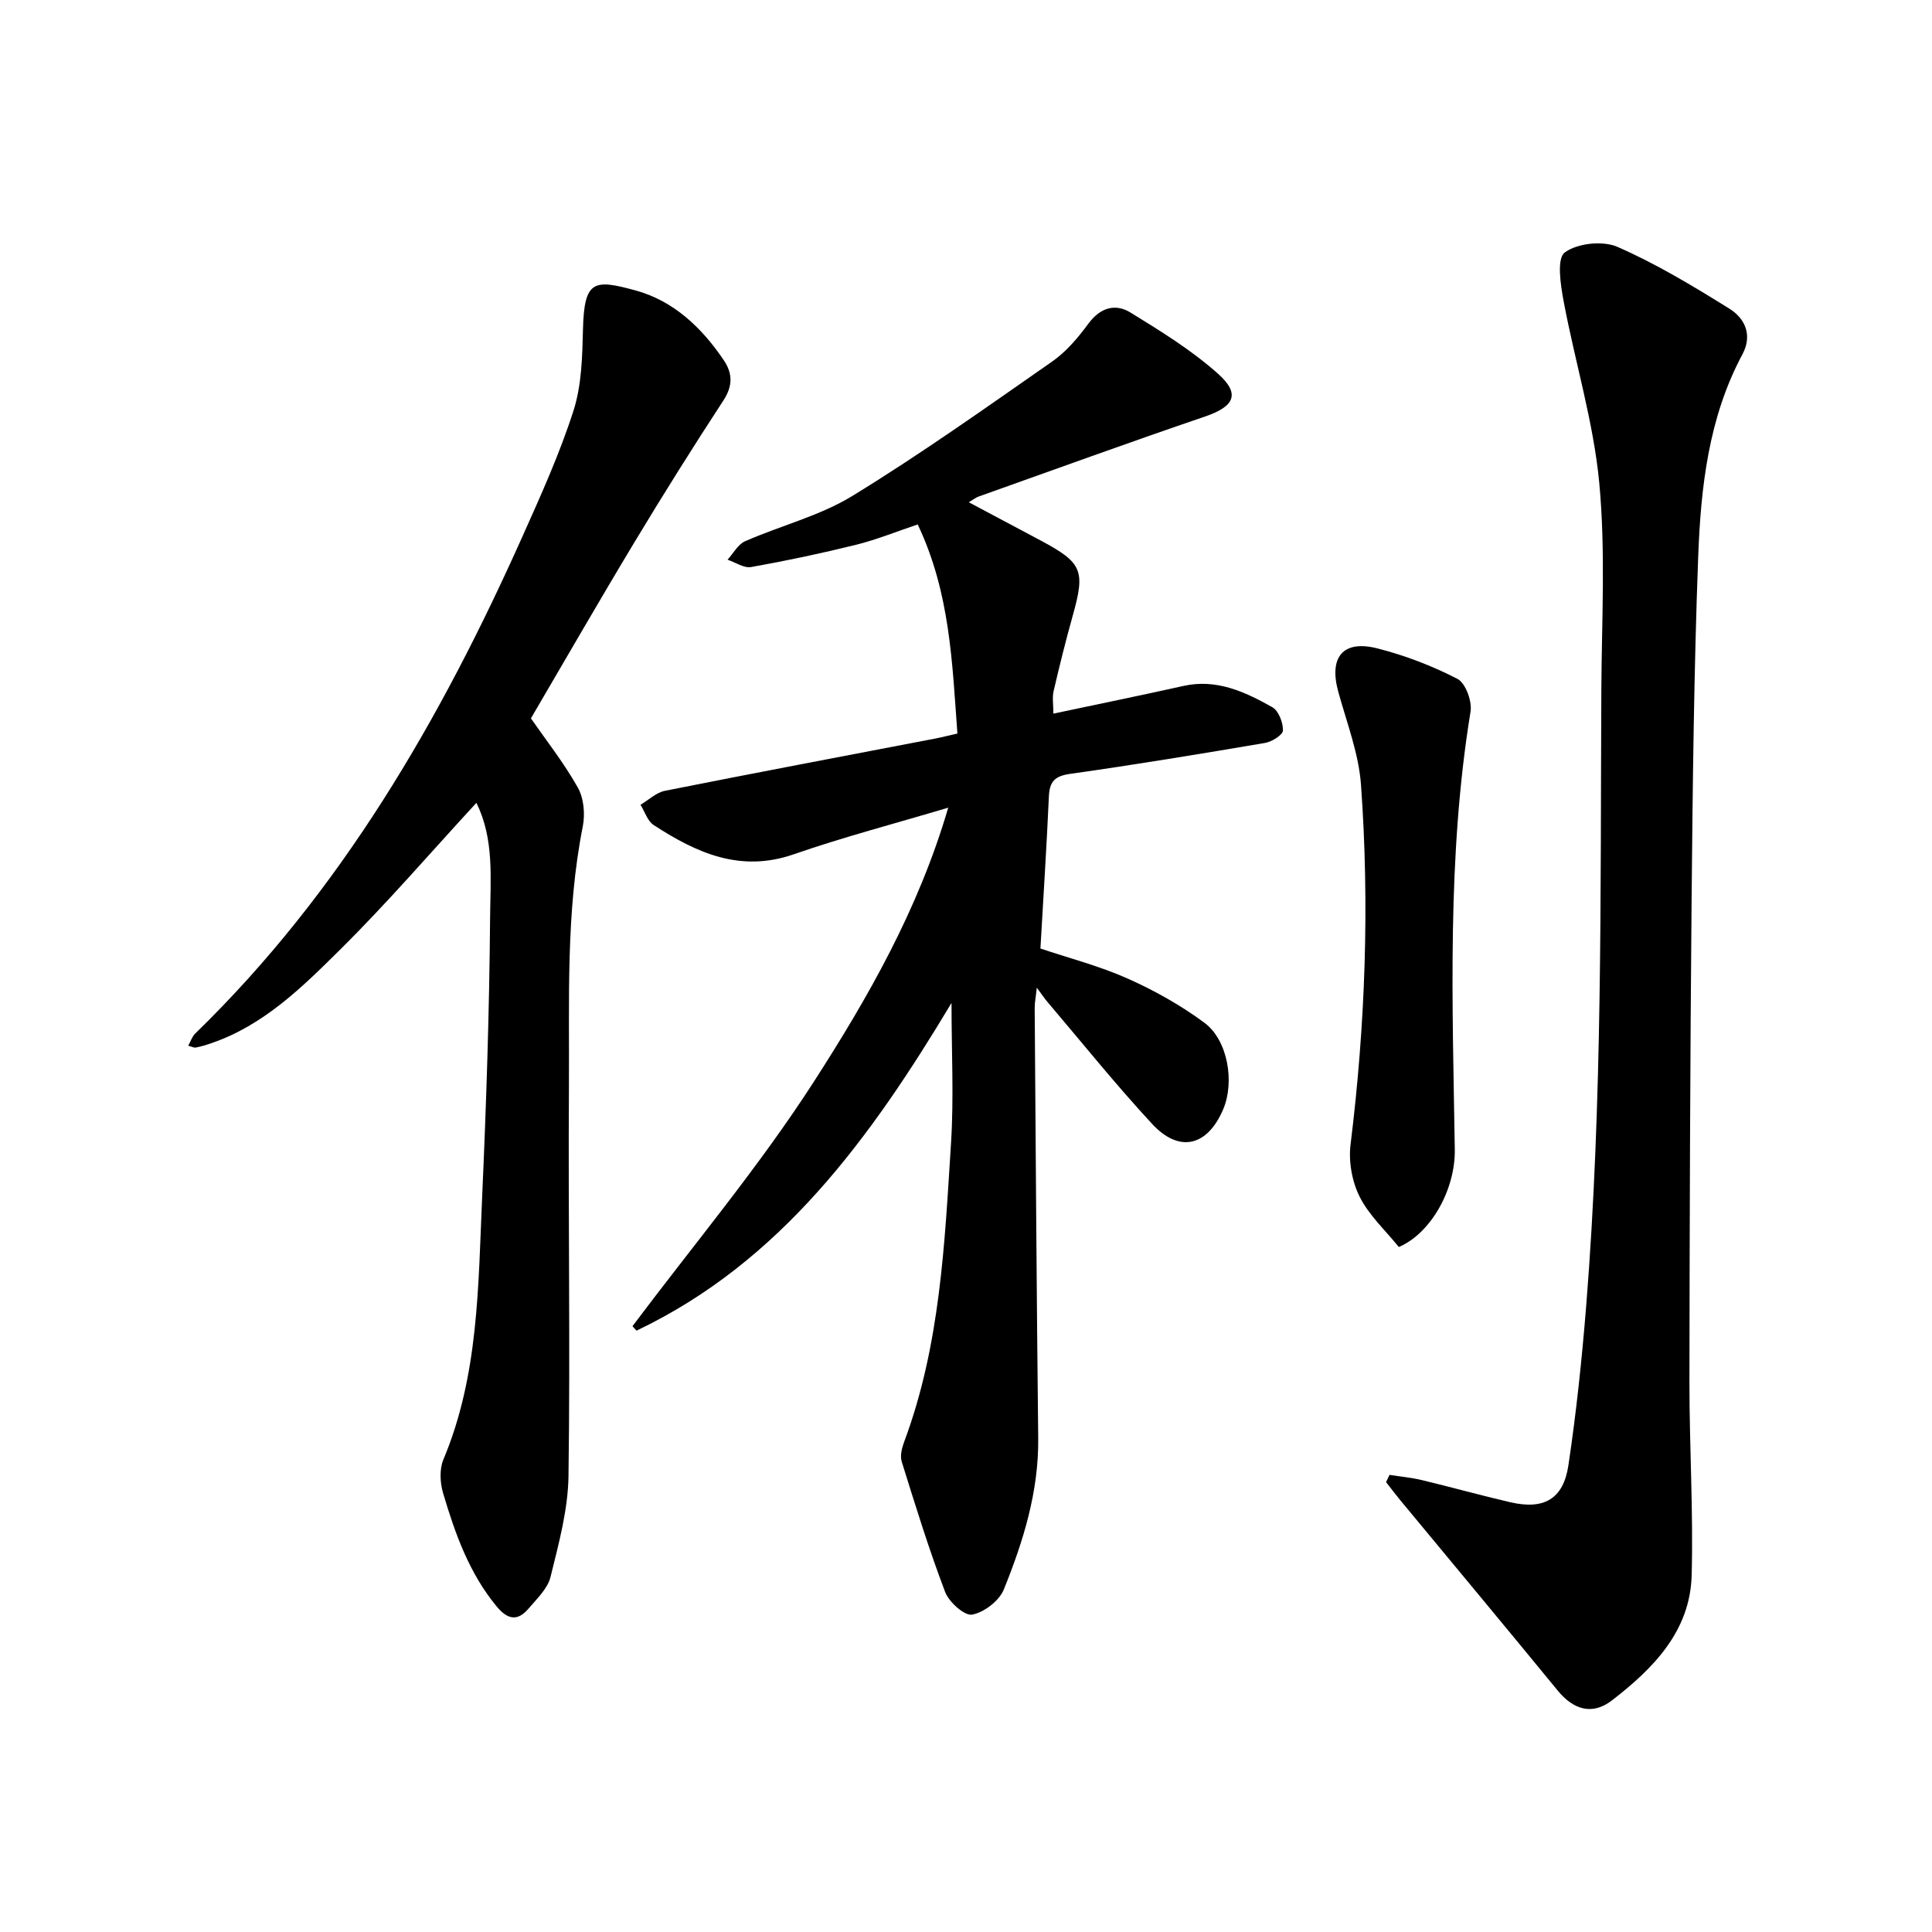
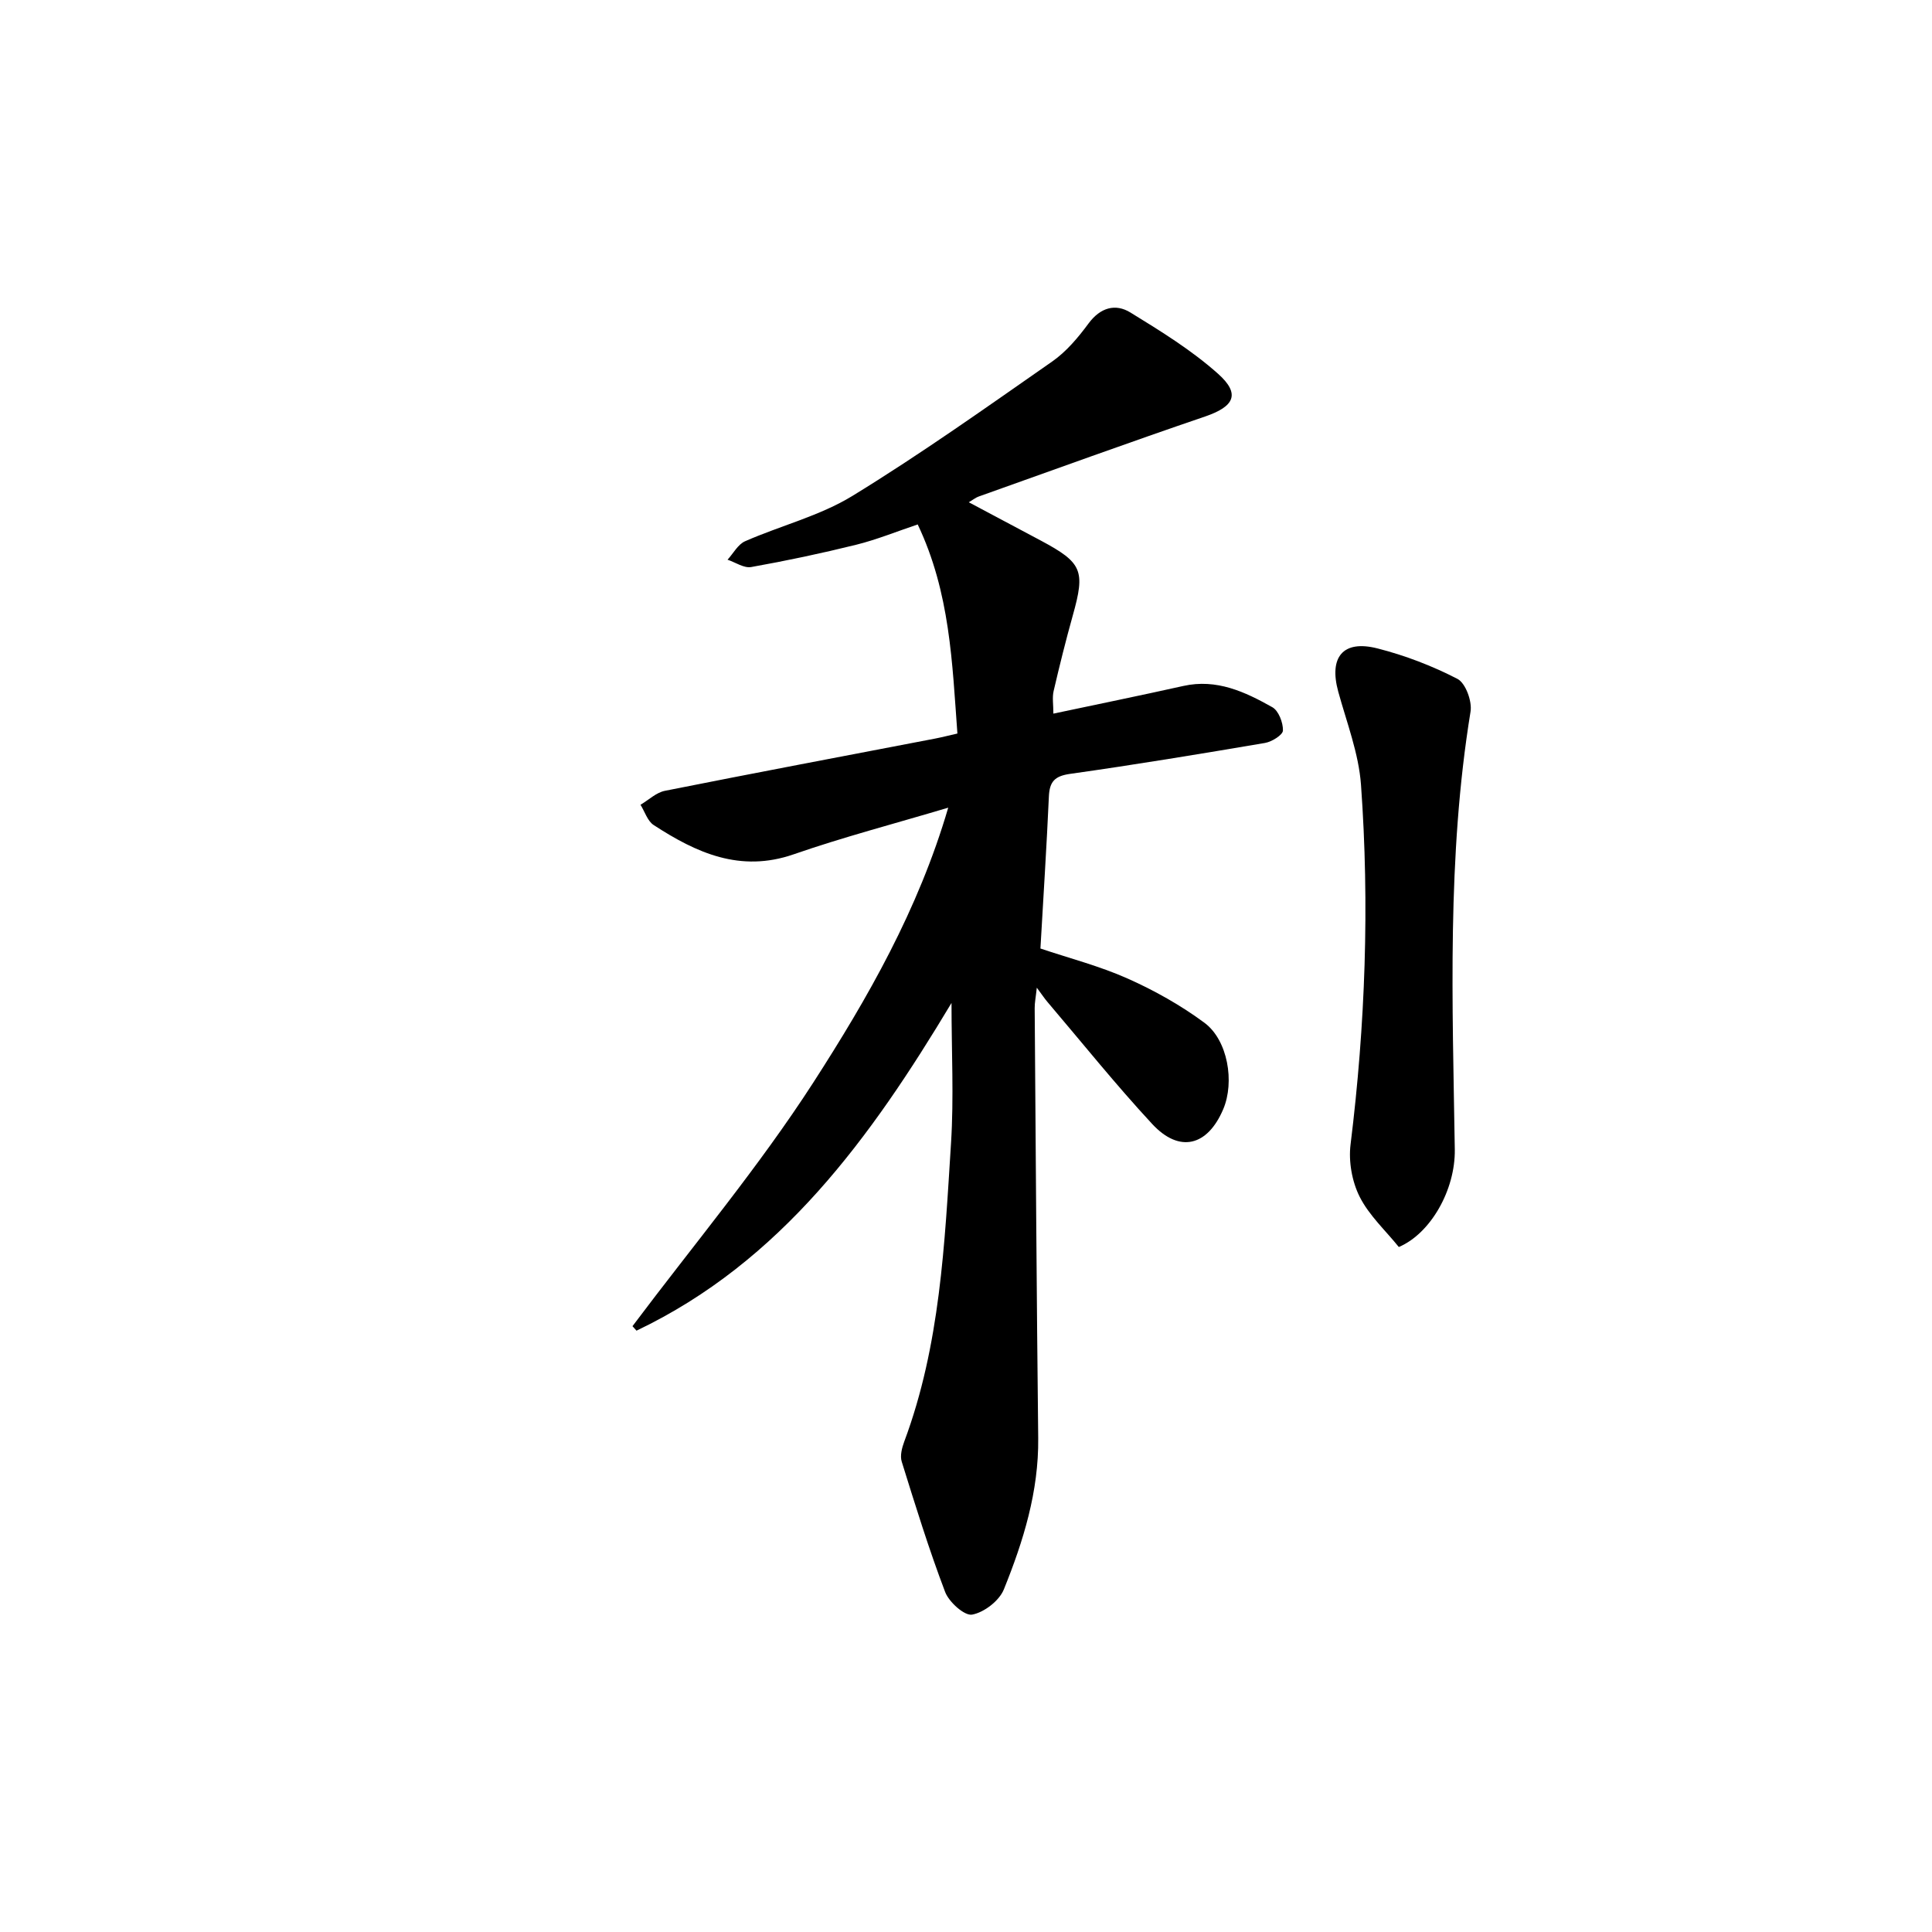
<svg xmlns="http://www.w3.org/2000/svg" enable-background="new 0 0 400 400" viewBox="0 0 400 400">
  <path d="m196.32 167.22c-11.23 3.35-21.76 6.1-32.01 9.66-11.08 3.84-20.14-.32-28.97-6.06-1.28-.83-1.84-2.77-2.73-4.2 1.68-.99 3.24-2.53 5.05-2.89 18.62-3.71 37.28-7.23 55.92-10.81 1.39-.27 2.75-.62 4.64-1.05-1.08-14.63-1.5-29.16-8.22-43.29-4.43 1.49-8.5 3.15-12.72 4.2-7.19 1.78-14.46 3.32-21.75 4.62-1.5.27-3.26-.97-4.9-1.52 1.2-1.31 2.15-3.17 3.63-3.82 7.37-3.24 15.45-5.24 22.23-9.39 14.15-8.67 27.72-18.32 41.35-27.82 2.93-2.04 5.38-4.97 7.53-7.88 2.44-3.3 5.56-4.18 8.67-2.27 6.29 3.86 12.68 7.81 18.15 12.69 4.71 4.21 3.33 6.79-2.71 8.85-15.69 5.35-31.27 11.01-46.88 16.57-.57.2-1.06.61-2.02 1.18 5.16 2.74 10.04 5.33 14.91 7.93 8.6 4.6 9.23 6.2 6.62 15.5-1.45 5.18-2.75 10.41-3.97 15.66-.31 1.33-.05 2.79-.05 4.67 9.1-1.93 18.02-3.75 26.91-5.73 6.89-1.54 12.77 1.22 18.42 4.4 1.3.73 2.24 3.19 2.2 4.82-.02.92-2.3 2.34-3.72 2.58-13.42 2.28-26.86 4.5-40.34 6.4-3.21.45-4.26 1.62-4.4 4.68-.46 10.3-1.13 20.59-1.75 31.48 5.94 2 12.2 3.61 18.04 6.21 5.57 2.48 11.02 5.54 15.91 9.16 4.87 3.61 6.28 12.28 3.9 17.89-3.25 7.67-9.07 9.15-14.71 3.07-7.54-8.13-14.49-16.81-21.68-25.26-.6-.7-1.11-1.48-2.21-2.96-.21 1.96-.45 3.1-.44 4.23.22 29.68.4 59.36.73 89.03.12 11.04-3.07 21.32-7.11 31.31-.95 2.36-4.08 4.77-6.57 5.23-1.58.29-4.79-2.59-5.59-4.69-3.37-8.86-6.17-17.94-8.99-26.99-.38-1.22.05-2.87.53-4.16 7.44-19.94 8.36-40.93 9.68-61.8.6-9.43.1-18.94.1-29-16.69 27.83-35.27 53.58-65.22 67.85-.28-.31-.55-.62-.83-.93 12.57-16.75 26.1-32.88 37.43-50.43 11.26-17.48 21.73-35.73 27.94-56.92z" />
-   <path d="m287.68 305.36c2.23.35 4.49.55 6.67 1.07 6.14 1.47 12.23 3.18 18.38 4.6 6.91 1.59 10.94-.64 11.99-7.65 1.64-10.96 2.8-22.02 3.69-33.08 3.4-42.44 2.91-84.99 3.13-127.52.08-14.28.9-28.65-.43-42.81-1.2-12.67-5.04-25.09-7.39-37.67-.63-3.37-1.44-8.77.24-10.02 2.59-1.93 7.86-2.5 10.91-1.17 8.05 3.51 15.65 8.12 23.14 12.77 3.26 2.02 4.89 5.47 2.73 9.5-7.02 13.11-8.61 27.52-9.15 41.94-.88 23.62-1.14 47.27-1.36 70.91-.31 33.32-.41 66.65-.45 99.97-.01 13.32.82 26.65.46 39.96-.31 11.6-8.01 19.34-16.52 25.9-4.15 3.2-8.06 1.8-11.2-2.03-10.84-13.23-21.79-26.36-32.7-39.54-.98-1.19-1.9-2.42-2.85-3.63.25-.5.48-1 .71-1.5z" />
-   <path d="m98.63 166.22c-9.42 10.22-18.42 20.69-28.2 30.38-7.84 7.76-15.82 15.68-26.7 19.39-1.04.36-2.1.68-3.18.89-.39.08-.86-.19-1.58-.38.52-.94.81-1.89 1.43-2.5 30.22-29.36 50.83-65.04 67.83-103.07 3.81-8.51 7.67-17.06 10.51-25.92 1.69-5.29 1.82-11.2 1.96-16.84.25-10.18 2.25-10.4 10.88-8.04 7.85 2.14 13.74 7.71 18.29 14.48 1.84 2.75 1.85 5.32-.11 8.32-6.31 9.66-12.44 19.43-18.39 29.31-7.27 12.06-14.29 24.28-21.45 36.49 3.06 4.41 6.78 9.13 9.7 14.3 1.25 2.21 1.55 5.51 1.04 8.07-3.55 17.9-2.75 36.02-2.87 54.07-.17 26.81.29 53.63-.09 80.44-.1 6.99-2.03 14.01-3.72 20.88-.6 2.42-2.83 4.53-4.57 6.57-2.27 2.66-4.32 2.27-6.59-.47-5.7-6.9-8.6-15.09-11.08-23.44-.64-2.15-.78-4.97.06-6.97 7.32-17.43 7.2-35.94 8.02-54.27.86-19.33 1.5-38.68 1.65-58.03.06-7.94.89-16.18-2.84-23.66z" />
  <path d="m289.61 258.18c-2.76-3.43-6.17-6.55-8.11-10.41-1.59-3.16-2.32-7.31-1.88-10.83 3.06-24.76 3.95-49.59 2.16-74.45-.47-6.51-2.96-12.9-4.71-19.29-1.96-7.14.96-10.77 8.09-8.96 5.71 1.45 11.35 3.61 16.58 6.31 1.69.87 3.07 4.64 2.72 6.78-4.91 30.1-3.73 60.38-3.26 90.65.13 8.39-5.03 17.42-11.59 20.2z" />
</svg>